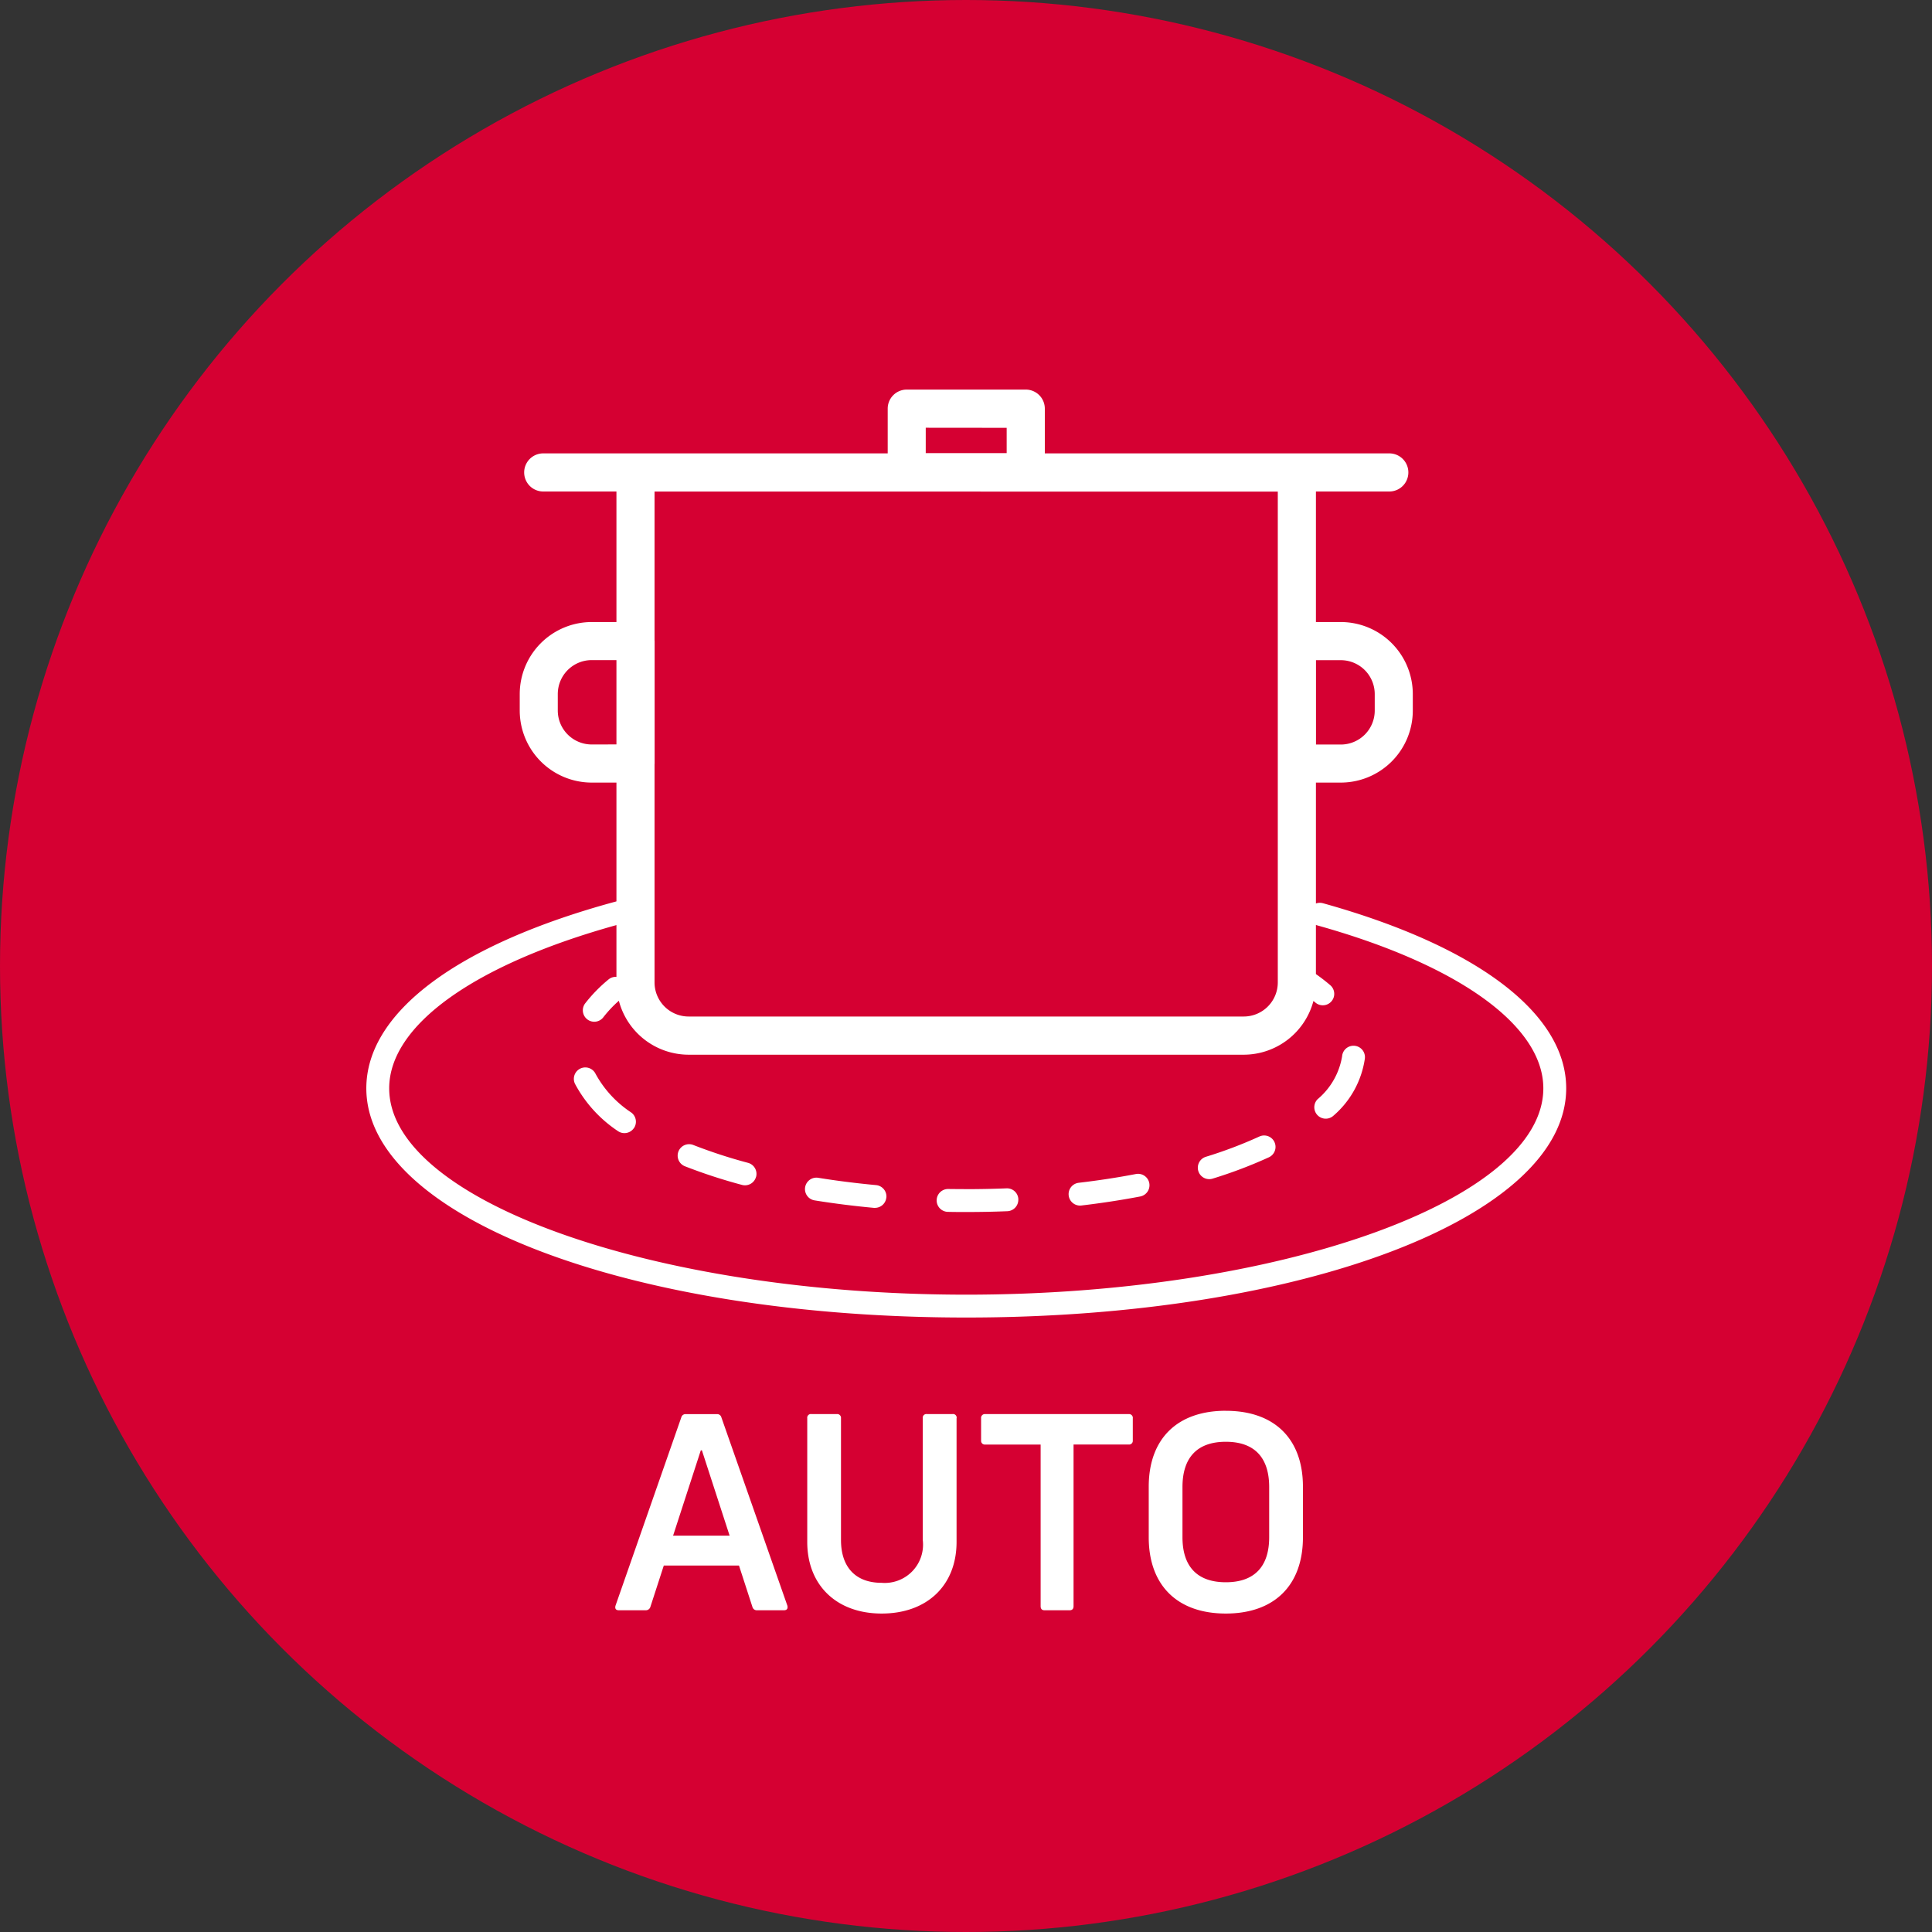
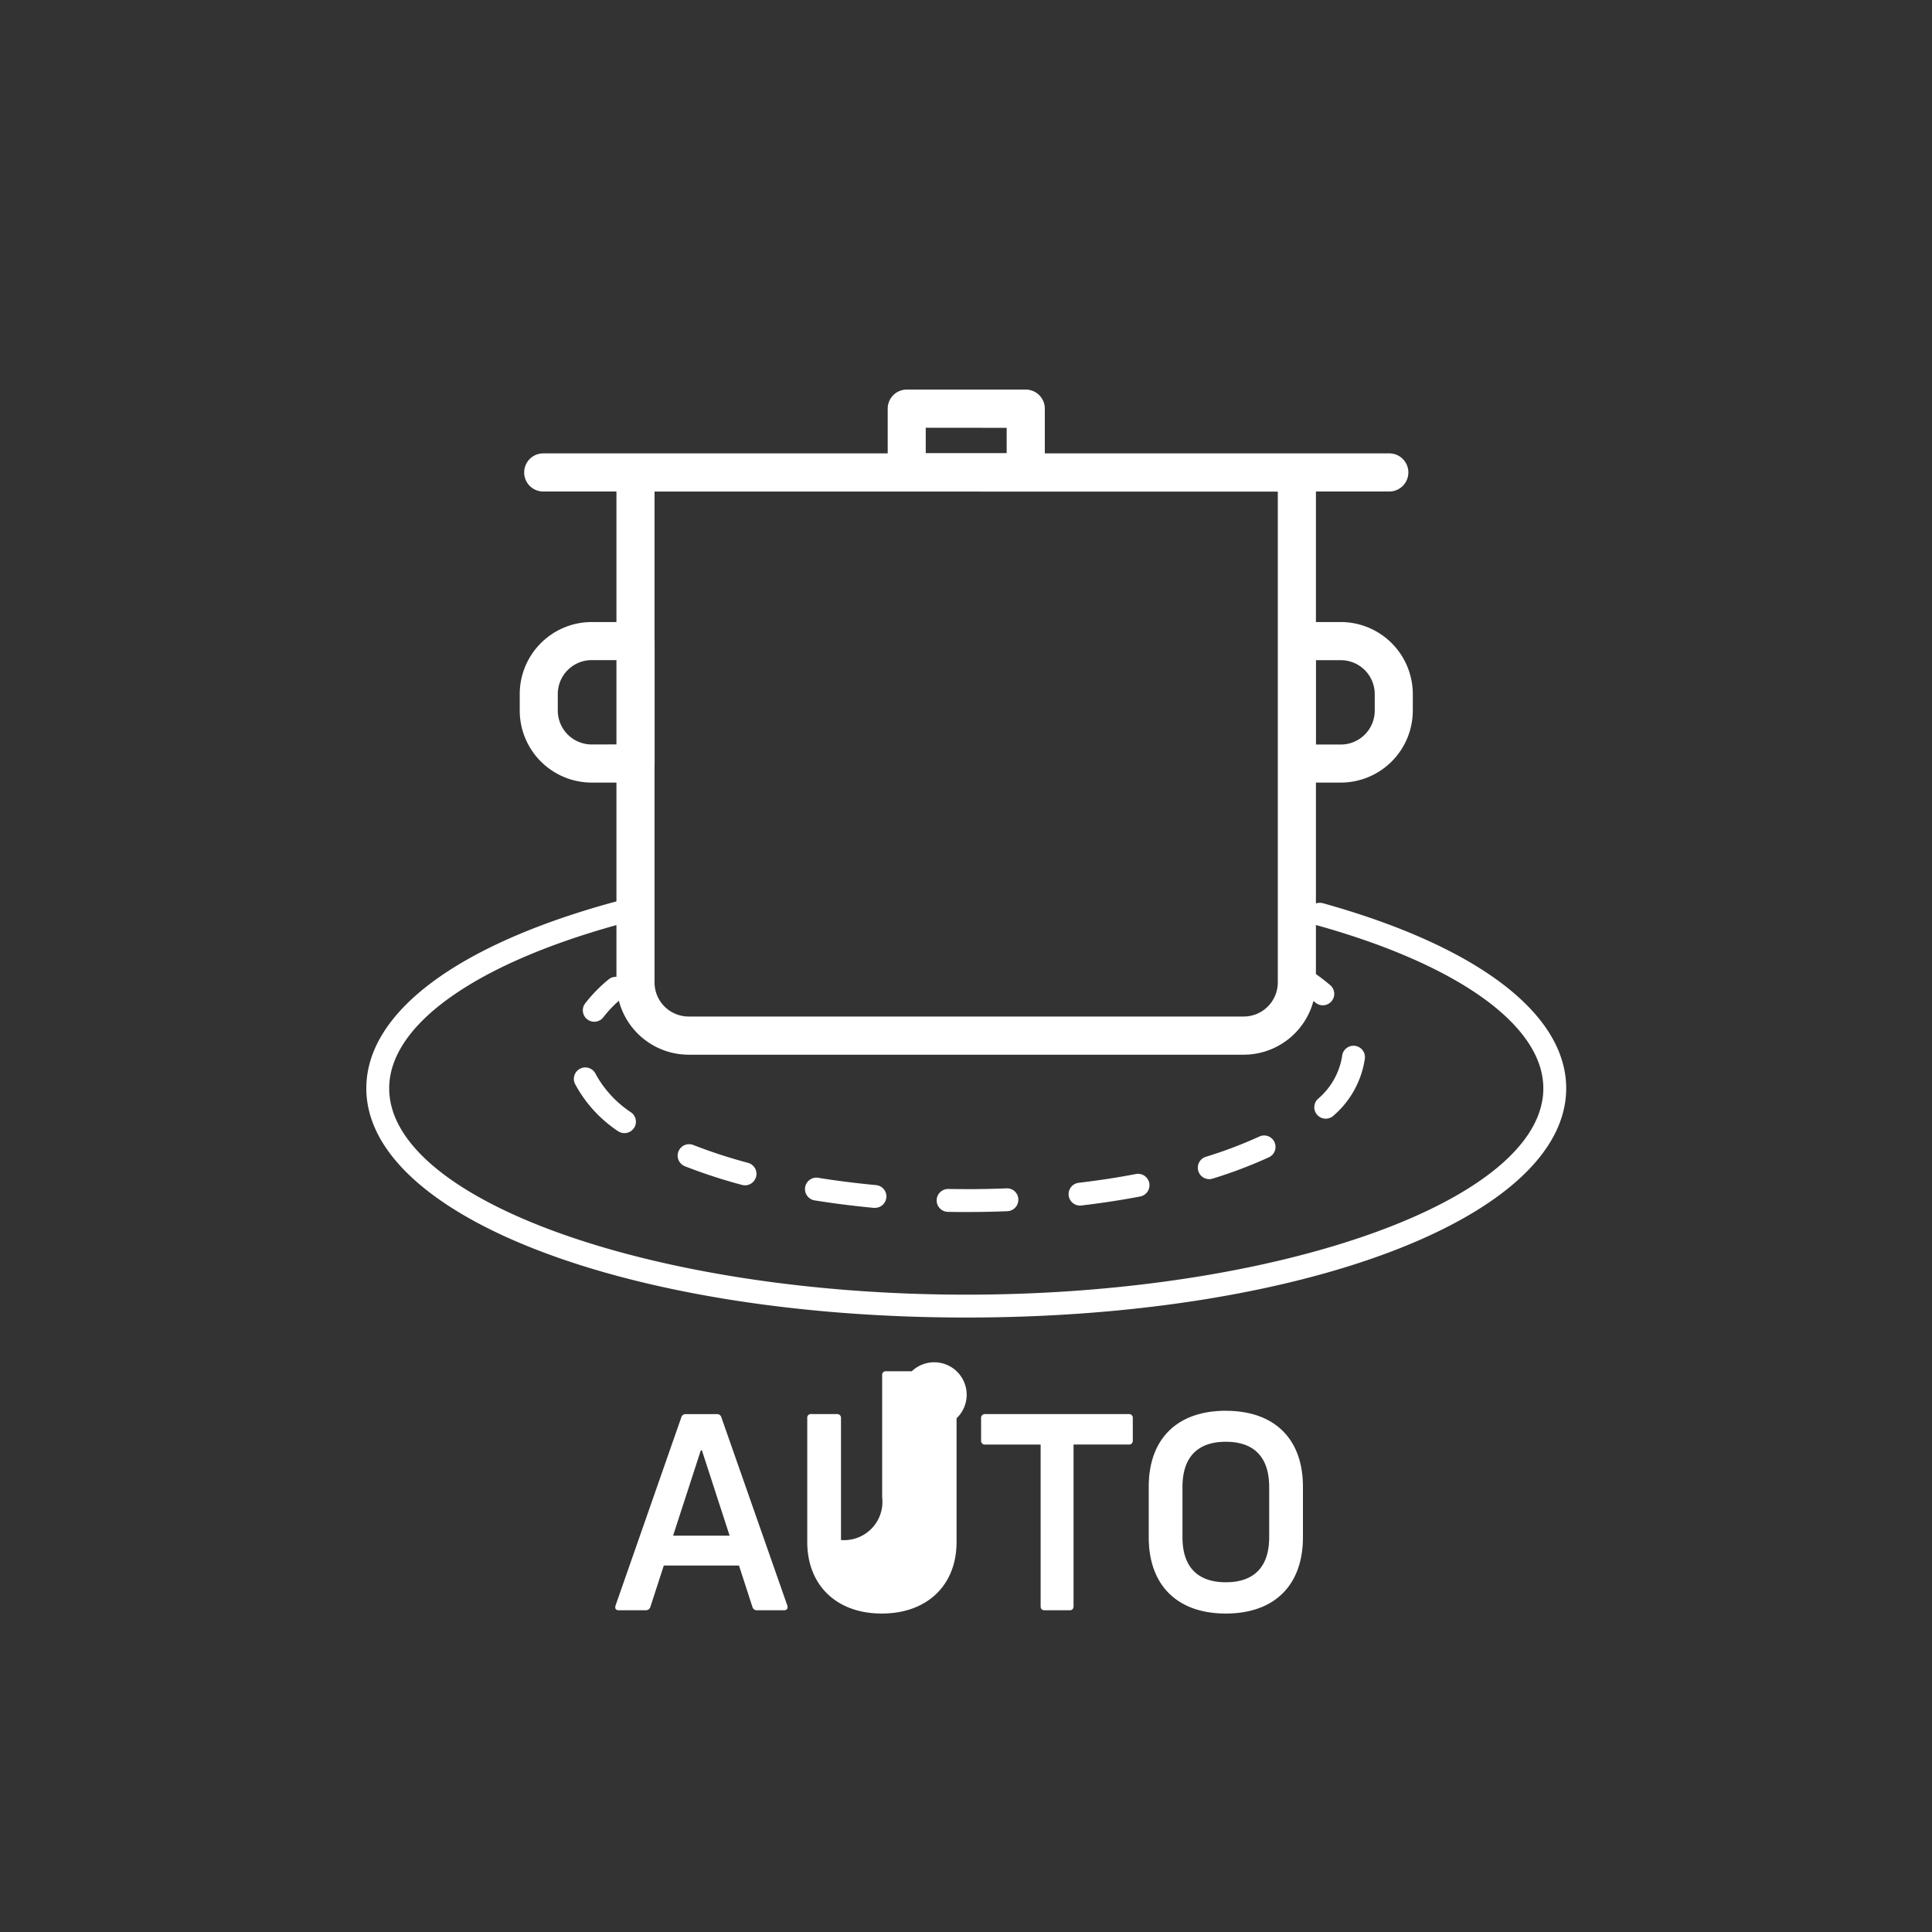
<svg xmlns="http://www.w3.org/2000/svg" width="148" height="148" viewBox="0 0 148 148">
  <rect x="0" y="0" width="148" height="148" fill="#333333" stroke="none" />
  <defs>
    <style>
      .cls-1 {
        fill: #d50032;
      }

      .cls-2 {
        fill: #fff;
      }
    </style>
  </defs>
  <g id="Group_1" data-name="Group 1" transform="translate(0.032 0.032)">
-     <circle id="Ellipse_1" data-name="Ellipse 1" class="cls-1" cx="74" cy="74" r="74" transform="translate(-0.032 -0.032)" />
-     <path id="Path_1" data-name="Path 1" class="cls-2" d="M70.4,124.684a.335.335,0,0,0-.336-.252h-2.4a.335.335,0,0,0-.336.252L62.291,139.1c-.064.232.021.358.252.358H64.6a.359.359,0,0,0,.358-.252l1.03-3.174h5.76l1.03,3.174a.343.343,0,0,0,.358.252H75.2c.21,0,.315-.126.252-.358Zm-3.7,9.06,2.123-6.537h.084l2.123,6.537Zm21.715-9v9.48c0,3.321-2.25,5.486-5.738,5.486-3.447,0-5.7-2.165-5.7-5.486v-9.48a.279.279,0,0,1,.315-.315h1.955a.288.288,0,0,1,.315.315v9.333c0,2.1,1.135,3.279,3.111,3.279a2.933,2.933,0,0,0,3.153-3.279v-9.333a.279.279,0,0,1,.315-.315h1.955A.279.279,0,0,1,88.421,124.746Zm13.5,0v1.724a.282.282,0,0,1-.315.294H97.377v12.381c0,.211-.105.315-.294.315H95.149c-.189,0-.294-.1-.294-.315V126.764H90.609a.282.282,0,0,1-.315-.294v-1.724a.287.287,0,0,1,.315-.315H101.6A.288.288,0,0,1,101.917,124.746Zm7.127-.568c-3.72,0-5.906,2.144-5.906,5.823v3.868c0,3.679,2.186,5.843,5.906,5.843s5.907-2.165,5.907-5.843V130C114.951,126.323,112.765,124.179,109.044,124.179Zm3.321,9.69c0,2.249-1.135,3.447-3.321,3.447s-3.321-1.2-3.321-3.447v-3.846c0-2.27,1.135-3.469,3.321-3.469s3.321,1.2,3.321,3.469Zm-48.68-31.323a.876.876,0,0,1-1.222.2,9.99,9.99,0,0,1-3.275-3.609.876.876,0,0,1,1.577-.765,8.3,8.3,0,0,0,2.721,2.952A.875.875,0,0,1,63.686,102.546Zm9.371,3.713a.877.877,0,0,1-.845.649.889.889,0,0,1-.228-.03,40.912,40.912,0,0,1-4.366-1.425.876.876,0,1,1,.642-1.63,39.2,39.2,0,0,0,4.179,1.363A.876.876,0,0,1,73.057,106.26Zm20.091,1.723a.876.876,0,0,1-.84.91c-1.031.042-2.077.062-3.11.062-.475,0-.96,0-1.436-.012a.876.876,0,0,1,.015-1.752h.016c.466.008.932.005,1.405.012,1.01,0,2.032-.021,3.04-.061A.867.867,0,0,1,93.148,107.982Zm-10.11-.141a.876.876,0,0,1-.871.795c-.027,0-.055,0-.082,0-1.54-.143-3.061-.335-4.519-.57a.876.876,0,1,1,.279-1.729c1.419.228,2.9.415,4.4.555A.876.876,0,0,1,83.039,107.842ZM119.692,97.2a7.114,7.114,0,0,1-2.41,4.376.876.876,0,0,1-1.206-1.27,5.44,5.44,0,0,0,1.874-3.287.876.876,0,1,1,1.742.182Zm-16.514,9.537a.877.877,0,0,1-.7,1.025c-1.45.276-2.965.509-4.506.69a.8.8,0,0,1-.1.006.876.876,0,0,1-.1-1.746c1.5-.176,2.974-.4,4.382-.672A.878.878,0,0,1,103.178,106.732Zm9.59-3.141a.876.876,0,0,1-.428,1.163,35.19,35.19,0,0,1-4.309,1.634.865.865,0,0,1-.26.04.876.876,0,0,1-.26-1.712,33.359,33.359,0,0,0,4.094-1.551A.876.876,0,0,1,112.768,103.591Zm3.707-18.3a.871.871,0,0,0-.531.021V76.055h1.906a5.522,5.522,0,0,0,5.515-5.515V69.272a5.522,5.522,0,0,0-5.515-5.516h-1.906v-10h5.621a1.46,1.46,0,1,0,0-2.92H95.176l0-3.428a1.46,1.46,0,0,0-1.46-1.459H84.6a1.46,1.46,0,0,0-1.46,1.461l0,3.426H56.752a1.46,1.46,0,1,0,0,2.92H62.36v10H60.467a5.521,5.521,0,0,0-5.515,5.516V70.54a5.521,5.521,0,0,0,5.515,5.515H62.36v9.1C50.183,88.445,43.2,93.663,43.2,99.476c0,9.845,20.187,17.558,45.958,17.558s45.958-7.713,45.958-17.558C135.116,93.762,128.321,88.594,116.475,85.294Zm-.526-18.618h1.9a2.6,2.6,0,0,1,2.6,2.6V70.54a2.6,2.6,0,0,1-2.6,2.6h-1.9Zm-23.695-17.8,0,1.938h-6.2V48.872Zm20.769,4.887V91.364a2.612,2.612,0,0,1-2.608,2.611H67.887a2.612,2.612,0,0,1-2.608-2.611V74.657c0-.021.006-.041.006-.062V65.216c0-.021-.006-.041-.006-.062V53.759ZM60.467,73.135a2.6,2.6,0,0,1-2.6-2.6V69.272a2.6,2.6,0,0,1,2.6-2.6H62.36v6.459Zm28.691,42.147c-23.962,0-44.206-7.238-44.206-15.806,0-4.821,6.5-9.476,17.408-12.505v3.966a.869.869,0,0,0-.607.2,11.451,11.451,0,0,0-1.769,1.807.876.876,0,1,0,1.39,1.065,9.185,9.185,0,0,1,1.172-1.241A5.533,5.533,0,0,0,67.887,96.9h42.529a5.532,5.532,0,0,0,5.337-4.117c.051.043.106.086.156.128a.876.876,0,0,0,1.147-1.324c-.335-.29-.71-.579-1.113-.864V86.958a.636.636,0,0,0,.062.024c10.869,3.027,17.359,7.7,17.359,12.494C133.364,108.044,113.12,115.282,89.158,115.282Z" transform="translate(-15.17 -16.137)" />
+     <path id="Path_1" data-name="Path 1" class="cls-2" d="M70.4,124.684a.335.335,0,0,0-.336-.252h-2.4a.335.335,0,0,0-.336.252L62.291,139.1c-.064.232.021.358.252.358H64.6a.359.359,0,0,0,.358-.252l1.03-3.174h5.76l1.03,3.174a.343.343,0,0,0,.358.252H75.2c.21,0,.315-.126.252-.358Zm-3.7,9.06,2.123-6.537h.084l2.123,6.537Zm21.715-9v9.48c0,3.321-2.25,5.486-5.738,5.486-3.447,0-5.7-2.165-5.7-5.486v-9.48a.279.279,0,0,1,.315-.315h1.955a.288.288,0,0,1,.315.315v9.333a2.933,2.933,0,0,0,3.153-3.279v-9.333a.279.279,0,0,1,.315-.315h1.955A.279.279,0,0,1,88.421,124.746Zm13.5,0v1.724a.282.282,0,0,1-.315.294H97.377v12.381c0,.211-.105.315-.294.315H95.149c-.189,0-.294-.1-.294-.315V126.764H90.609a.282.282,0,0,1-.315-.294v-1.724a.287.287,0,0,1,.315-.315H101.6A.288.288,0,0,1,101.917,124.746Zm7.127-.568c-3.72,0-5.906,2.144-5.906,5.823v3.868c0,3.679,2.186,5.843,5.906,5.843s5.907-2.165,5.907-5.843V130C114.951,126.323,112.765,124.179,109.044,124.179Zm3.321,9.69c0,2.249-1.135,3.447-3.321,3.447s-3.321-1.2-3.321-3.447v-3.846c0-2.27,1.135-3.469,3.321-3.469s3.321,1.2,3.321,3.469Zm-48.68-31.323a.876.876,0,0,1-1.222.2,9.99,9.99,0,0,1-3.275-3.609.876.876,0,0,1,1.577-.765,8.3,8.3,0,0,0,2.721,2.952A.875.875,0,0,1,63.686,102.546Zm9.371,3.713a.877.877,0,0,1-.845.649.889.889,0,0,1-.228-.03,40.912,40.912,0,0,1-4.366-1.425.876.876,0,1,1,.642-1.63,39.2,39.2,0,0,0,4.179,1.363A.876.876,0,0,1,73.057,106.26Zm20.091,1.723a.876.876,0,0,1-.84.91c-1.031.042-2.077.062-3.11.062-.475,0-.96,0-1.436-.012a.876.876,0,0,1,.015-1.752h.016c.466.008.932.005,1.405.012,1.01,0,2.032-.021,3.04-.061A.867.867,0,0,1,93.148,107.982Zm-10.11-.141a.876.876,0,0,1-.871.795c-.027,0-.055,0-.082,0-1.54-.143-3.061-.335-4.519-.57a.876.876,0,1,1,.279-1.729c1.419.228,2.9.415,4.4.555A.876.876,0,0,1,83.039,107.842ZM119.692,97.2a7.114,7.114,0,0,1-2.41,4.376.876.876,0,0,1-1.206-1.27,5.44,5.44,0,0,0,1.874-3.287.876.876,0,1,1,1.742.182Zm-16.514,9.537a.877.877,0,0,1-.7,1.025c-1.45.276-2.965.509-4.506.69a.8.8,0,0,1-.1.006.876.876,0,0,1-.1-1.746c1.5-.176,2.974-.4,4.382-.672A.878.878,0,0,1,103.178,106.732Zm9.59-3.141a.876.876,0,0,1-.428,1.163,35.19,35.19,0,0,1-4.309,1.634.865.865,0,0,1-.26.04.876.876,0,0,1-.26-1.712,33.359,33.359,0,0,0,4.094-1.551A.876.876,0,0,1,112.768,103.591Zm3.707-18.3a.871.871,0,0,0-.531.021V76.055h1.906a5.522,5.522,0,0,0,5.515-5.515V69.272a5.522,5.522,0,0,0-5.515-5.516h-1.906v-10h5.621a1.46,1.46,0,1,0,0-2.92H95.176l0-3.428a1.46,1.46,0,0,0-1.46-1.459H84.6a1.46,1.46,0,0,0-1.46,1.461l0,3.426H56.752a1.46,1.46,0,1,0,0,2.92H62.36v10H60.467a5.521,5.521,0,0,0-5.515,5.516V70.54a5.521,5.521,0,0,0,5.515,5.515H62.36v9.1C50.183,88.445,43.2,93.663,43.2,99.476c0,9.845,20.187,17.558,45.958,17.558s45.958-7.713,45.958-17.558C135.116,93.762,128.321,88.594,116.475,85.294Zm-.526-18.618h1.9a2.6,2.6,0,0,1,2.6,2.6V70.54a2.6,2.6,0,0,1-2.6,2.6h-1.9Zm-23.695-17.8,0,1.938h-6.2V48.872Zm20.769,4.887V91.364a2.612,2.612,0,0,1-2.608,2.611H67.887a2.612,2.612,0,0,1-2.608-2.611V74.657c0-.021.006-.041.006-.062V65.216c0-.021-.006-.041-.006-.062V53.759ZM60.467,73.135a2.6,2.6,0,0,1-2.6-2.6V69.272a2.6,2.6,0,0,1,2.6-2.6H62.36v6.459Zm28.691,42.147c-23.962,0-44.206-7.238-44.206-15.806,0-4.821,6.5-9.476,17.408-12.505v3.966a.869.869,0,0,0-.607.2,11.451,11.451,0,0,0-1.769,1.807.876.876,0,1,0,1.39,1.065,9.185,9.185,0,0,1,1.172-1.241A5.533,5.533,0,0,0,67.887,96.9h42.529a5.532,5.532,0,0,0,5.337-4.117c.051.043.106.086.156.128a.876.876,0,0,0,1.147-1.324c-.335-.29-.71-.579-1.113-.864V86.958a.636.636,0,0,0,.062.024c10.869,3.027,17.359,7.7,17.359,12.494C133.364,108.044,113.12,115.282,89.158,115.282Z" transform="translate(-15.17 -16.137)" />
  </g>
</svg>